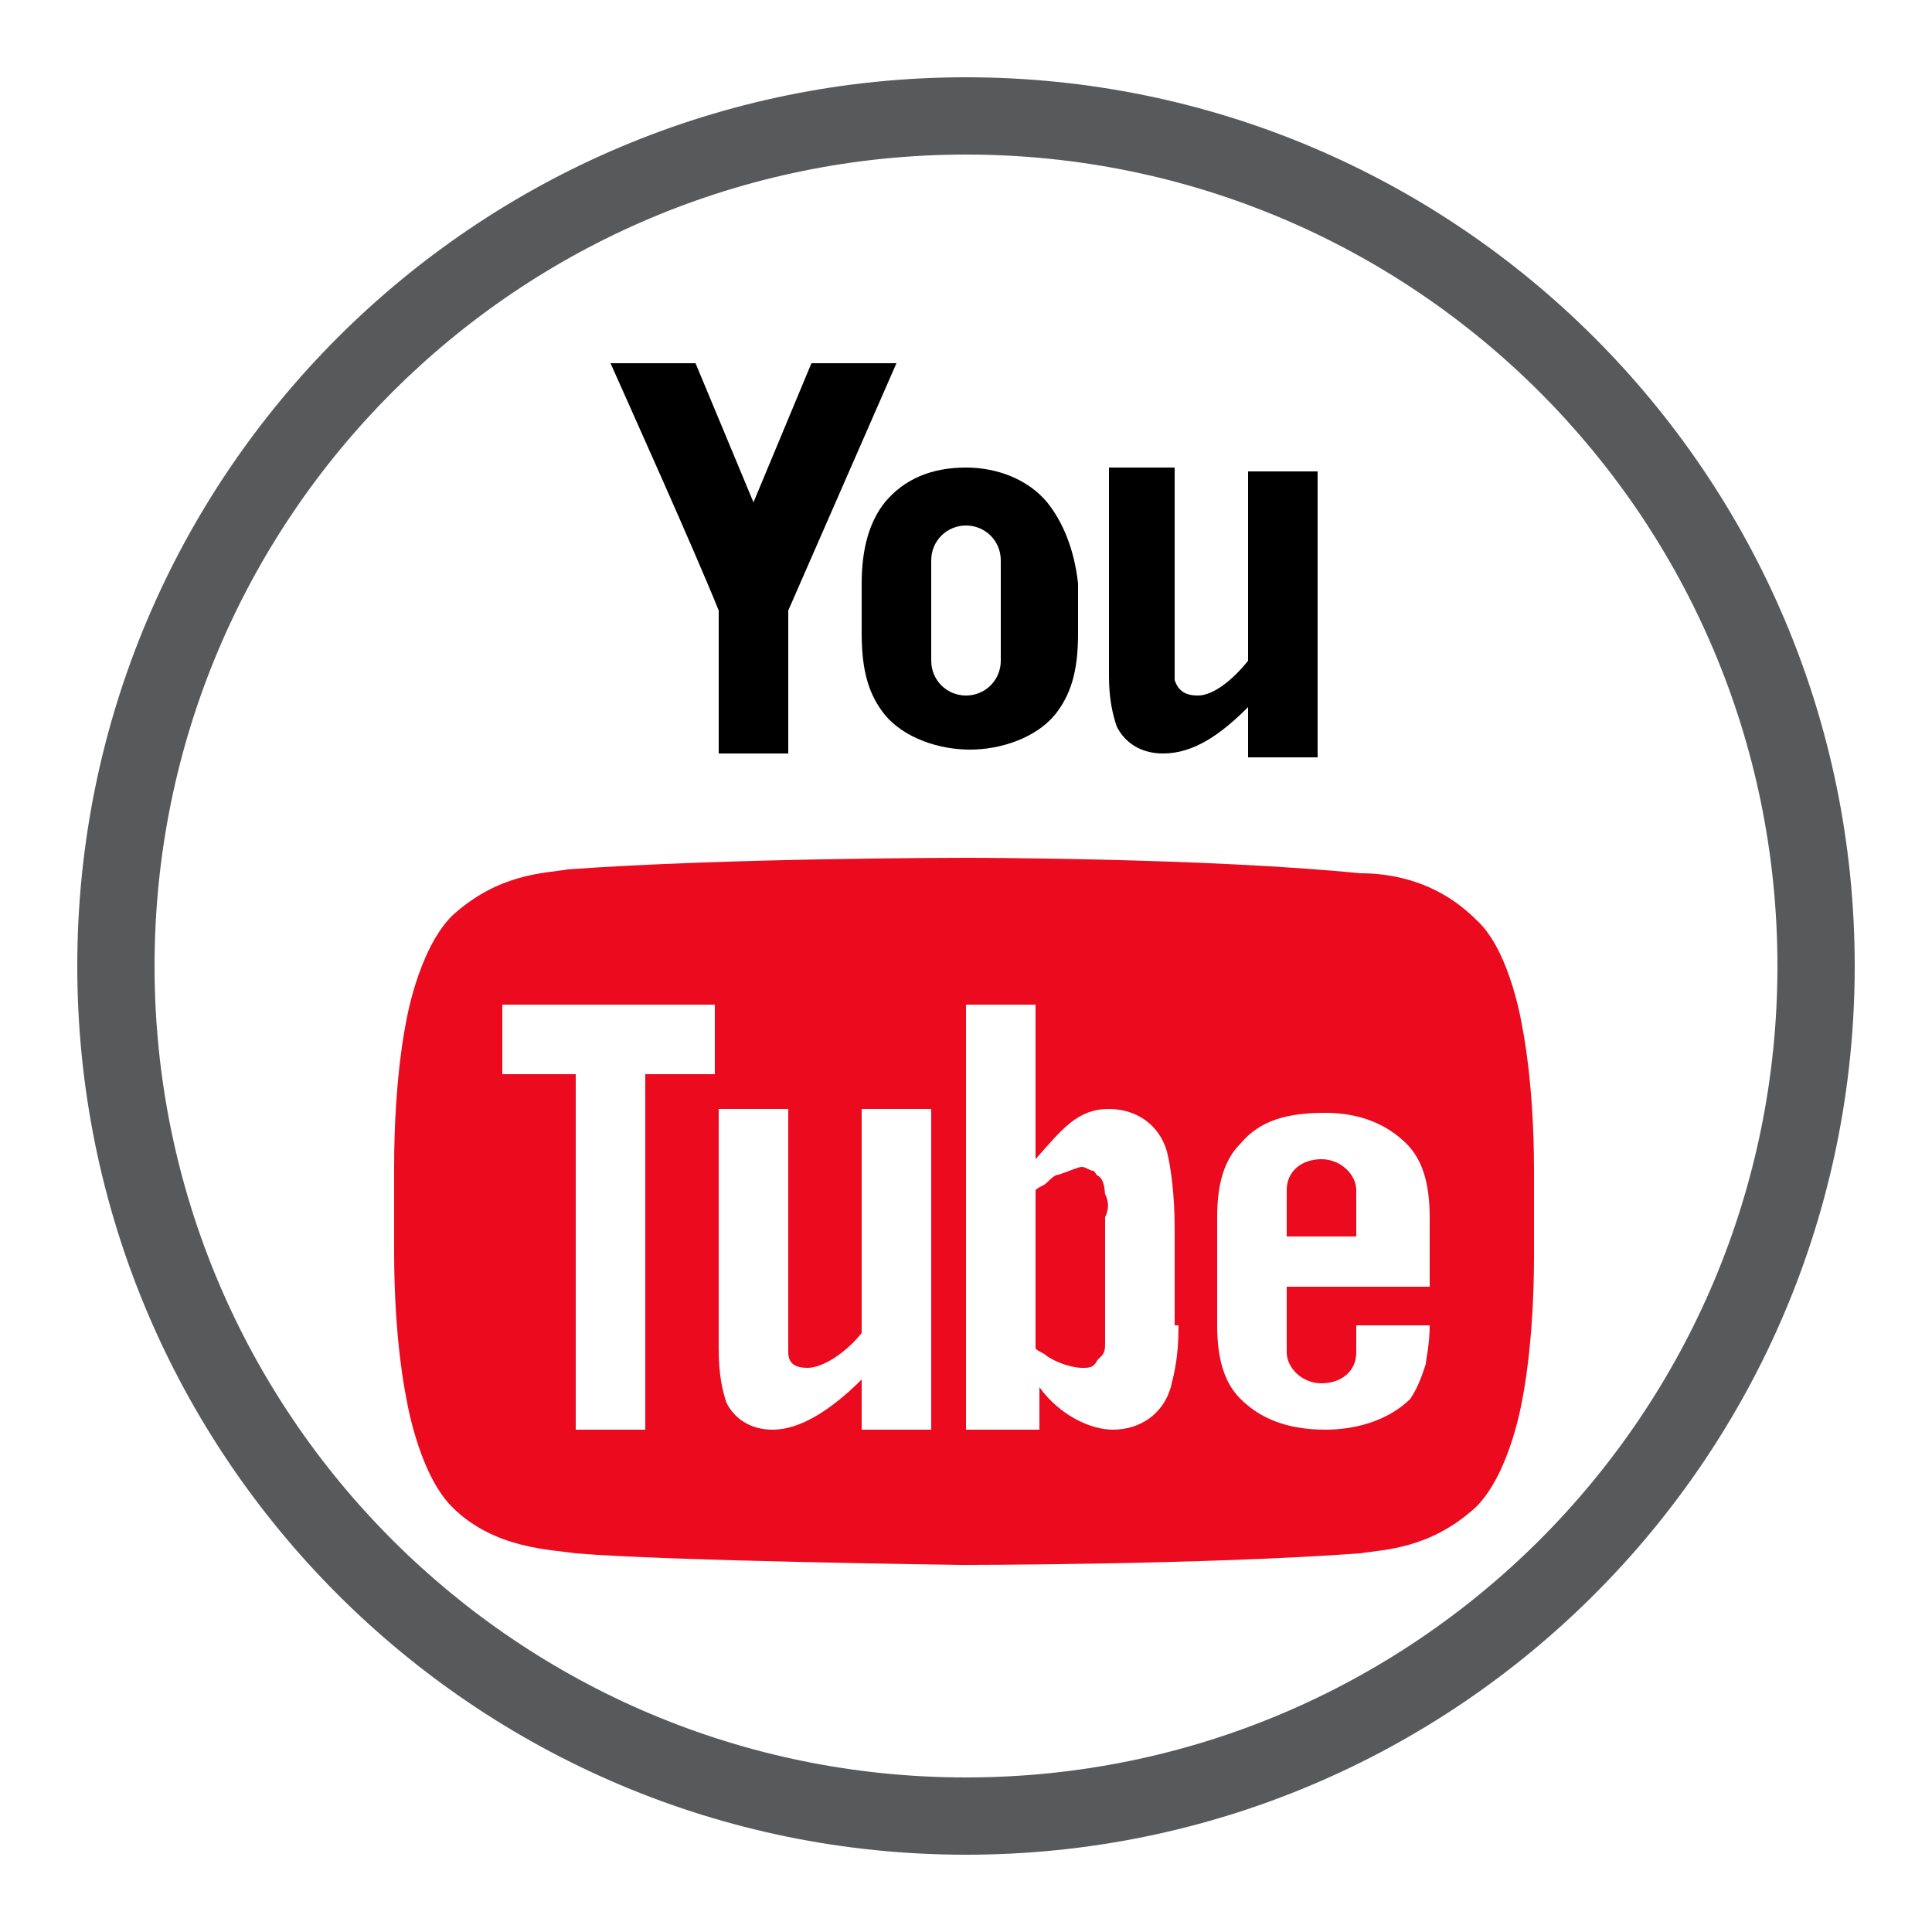
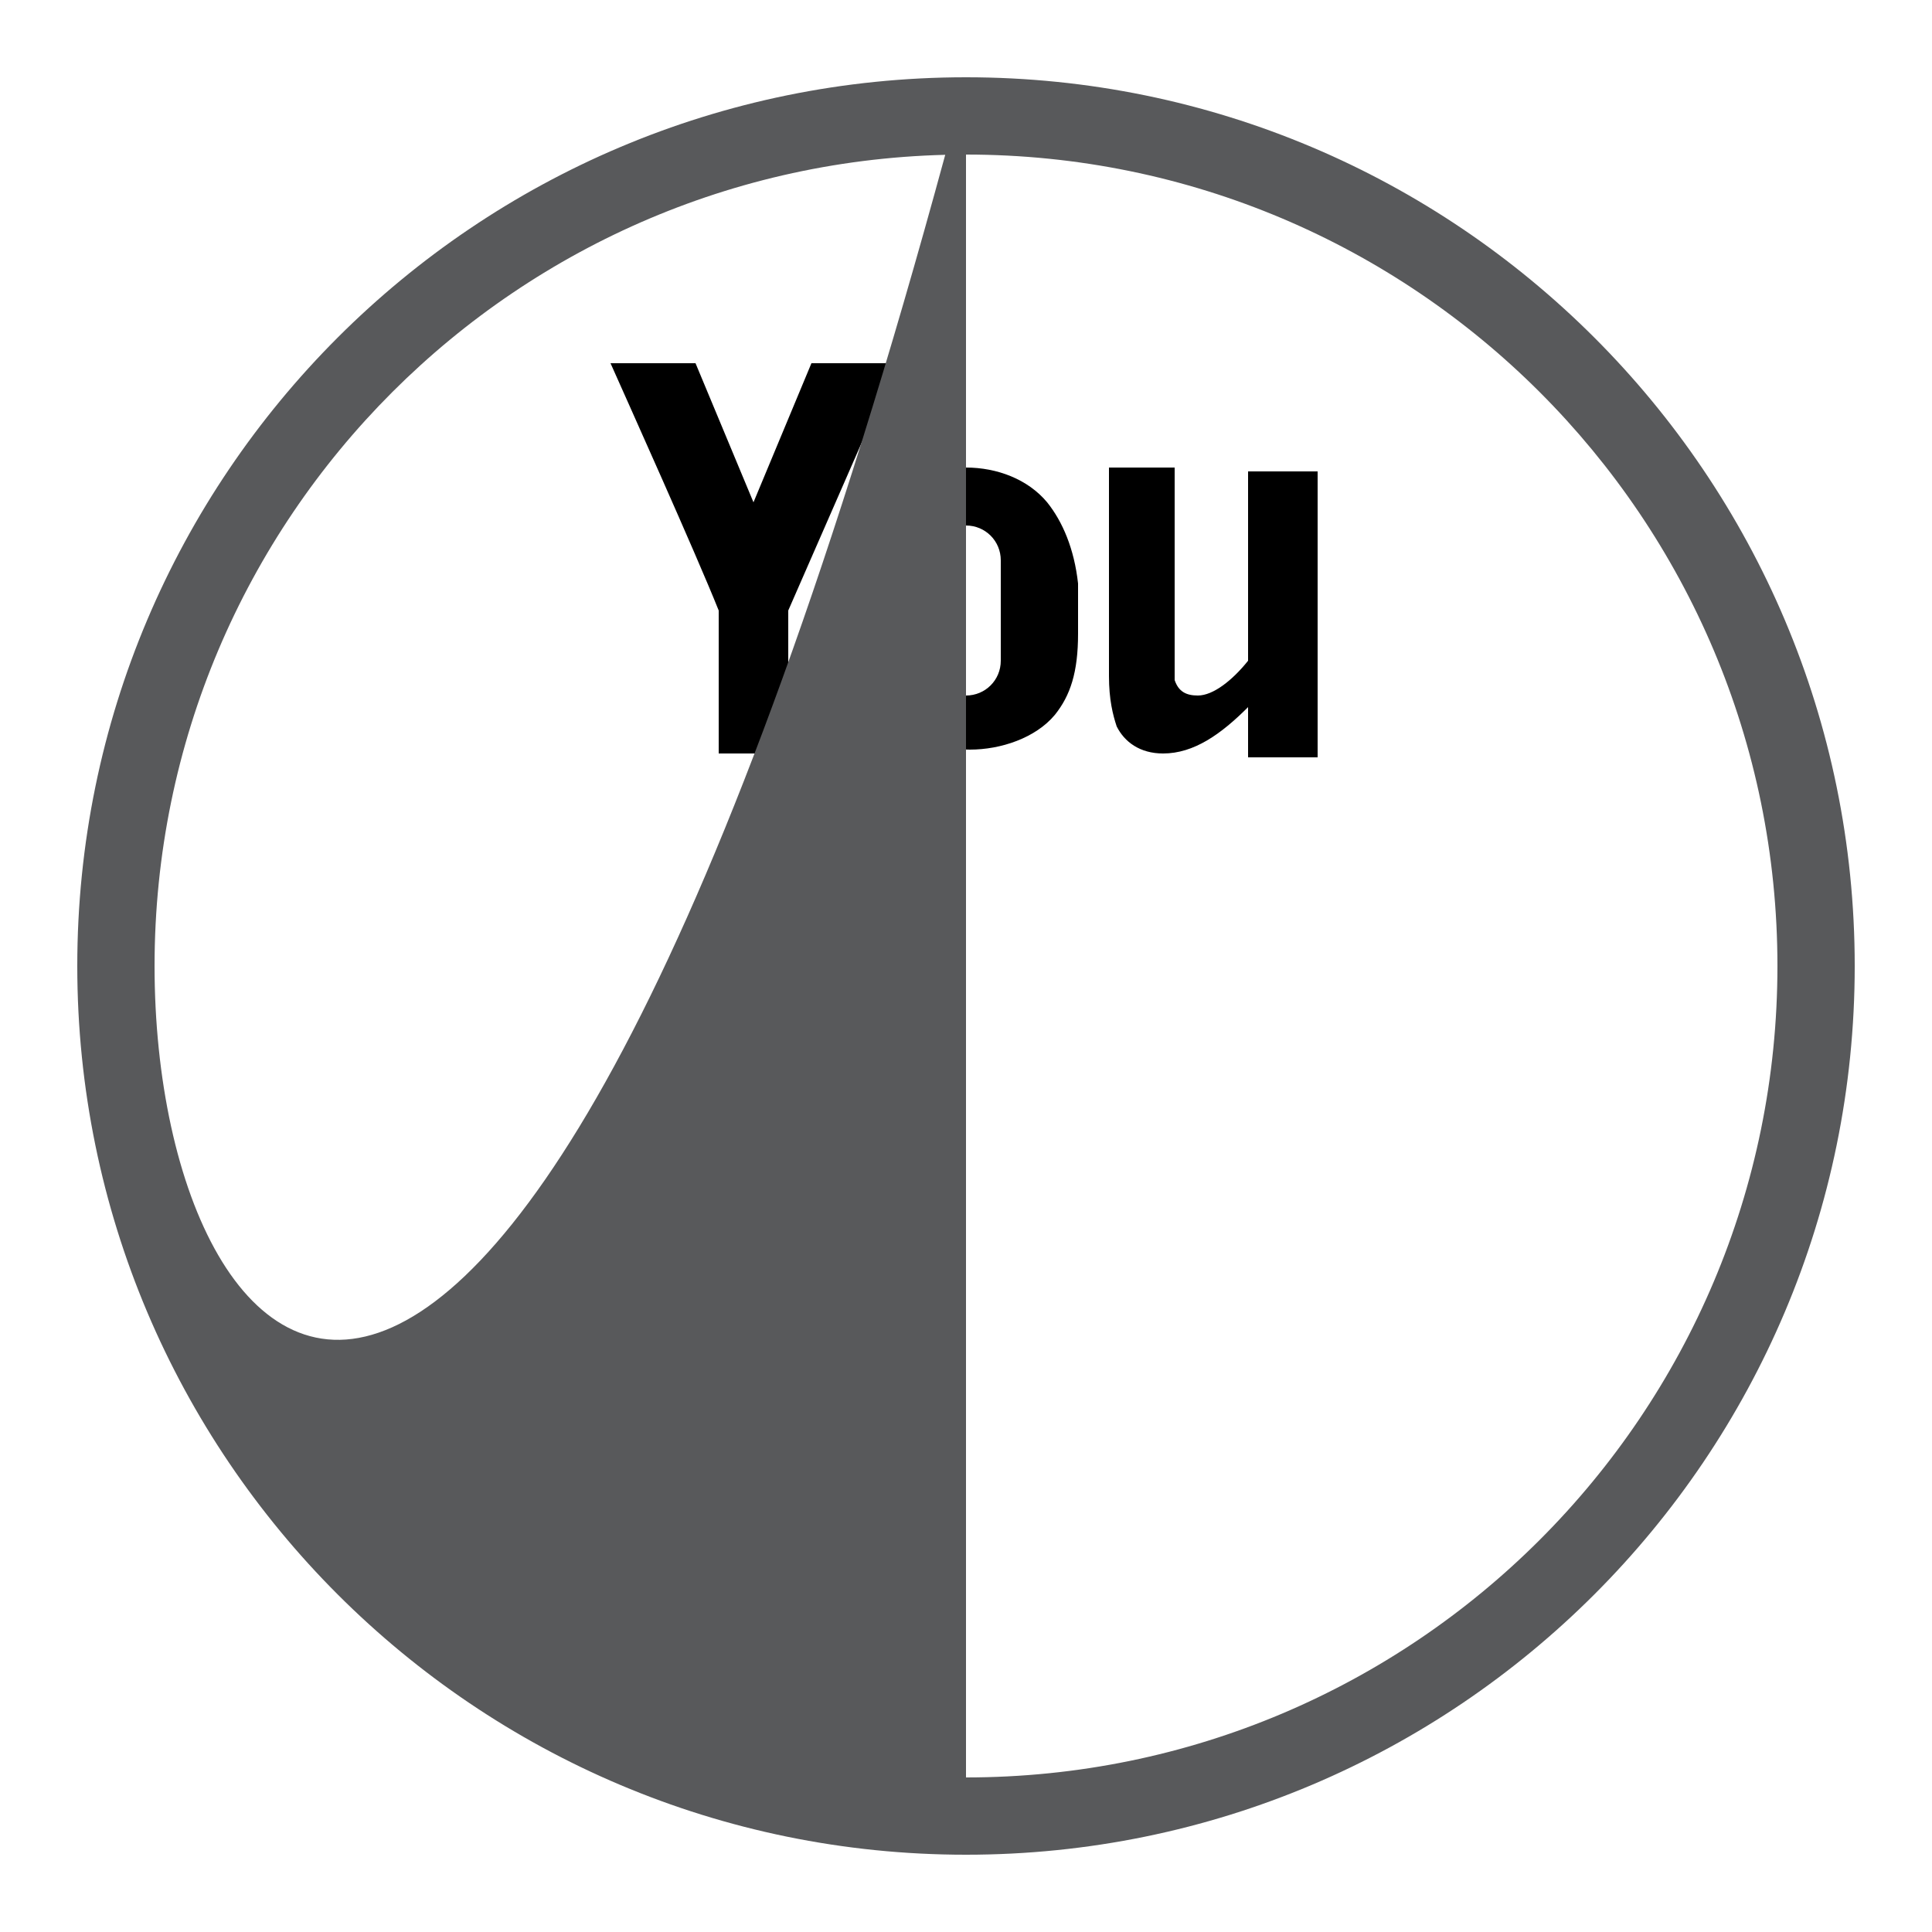
<svg xmlns="http://www.w3.org/2000/svg" version="1.1" id="Layer_1" x="0px" y="0px" viewBox="0 0 50 50" style="enable-background:new 0 0 50 50;" xml:space="preserve">
  <style type="text/css">
	.tube{fill:#EB0A1E;}
	.border{fill:#58595B;}
</style>
  <path d="M15.8,9.4c0.4,0.9,2.2,4.9,2.8,6.4v3.7h1.8v-3.7l2.8-6.4H21L19.5,13L18,9.4H15.8z M27.1,13c-0.5-0.6-1.3-0.9-2.1-0.9  c-0.9,0-1.6,0.3-2.1,0.9c-0.4,0.5-0.6,1.2-0.6,2.1v1.3c0,1,0.2,1.6,0.6,2.1c0.5,0.6,1.4,0.9,2.2,0.9s1.7-0.3,2.2-0.9  c0.4-0.5,0.6-1.1,0.6-2.1v-1.3C27.8,14.2,27.5,13.5,27.1,13z M25.9,17.1c0,0.5-0.4,0.9-0.9,0.9s-0.9-0.4-0.9-0.9v-2.6  c0-0.5,0.4-0.9,0.9-0.9s0.9,0.4,0.9,0.9V17.1z M28.7,12.1v5.4c0,0.6,0.1,1,0.2,1.3c0.2,0.4,0.6,0.7,1.2,0.7c0.8,0,1.5-0.5,2.2-1.2  v1.3h1.8v-7.4h-1.8v4.9c-0.4,0.5-0.9,0.9-1.3,0.9c-0.3,0-0.5-0.1-0.6-0.4v-5.5H28.7z" />
-   <path class="tube" d="M28.6,30.9c-0.1-0.3-0.2-0.5-0.3-0.6c-0.1,0-0.2-0.1-0.3-0.1c-0.1,0-0.3,0.1-0.6,0.2c-0.1,0-0.2,0.1-0.3,0.2  c-0.1,0.1-0.2,0.1-0.3,0.2v4c0.1,0.1,0.2,0.1,0.3,0.2c0.3,0.2,0.7,0.3,0.9,0.3c0.2,0,0.3,0,0.4-0.2c0,0,0.1-0.1,0.1-0.1  c0.1-0.1,0.1-0.2,0.1-0.4c0-0.2,0-0.4,0-0.6v-2.5C28.7,31.3,28.7,31.1,28.6,30.9z M28.6,30.9c-0.1-0.3-0.2-0.5-0.3-0.6  c-0.1,0-0.2-0.1-0.3-0.1c-0.1,0-0.3,0.1-0.6,0.2c-0.1,0-0.2,0.1-0.3,0.2c-0.1,0.1-0.2,0.1-0.3,0.2v4c0.1,0.1,0.2,0.1,0.3,0.2  c0.3,0.2,0.7,0.3,0.9,0.3c0.2,0,0.3,0,0.4-0.2c0,0,0.1-0.1,0.1-0.1c0.1-0.1,0.1-0.2,0.1-0.4c0-0.2,0-0.4,0-0.6v-2.5  C28.7,31.3,28.7,31.1,28.6,30.9z M39.4,26.6c0,0-0.3-2-1.2-2.8c-1.1-1.1-2.4-1.2-3-1.2C31.2,22.2,25,22.2,25,22.2h0  c0,0-6.2,0-10.3,0.3c-0.6,0.1-1.8,0.1-3,1.2c-0.9,0.9-1.2,2.8-1.2,2.8s-0.3,1.4-0.3,3.7v2.2c0,2.3,0.3,3.7,0.3,3.7s0.3,2,1.2,2.9  c1.1,1.1,2.6,1.1,3.2,1.2c2.4,0.2,10,0.3,10,0.3s6.2,0,10.3-0.3c0.6-0.1,1.8-0.1,3-1.2c0.9-0.9,1.2-2.8,1.2-2.8s0.3-1.4,0.3-3.7  v-2.2C39.7,28,39.4,26.6,39.4,26.6z M16.7,37h-1.8v-9.2H13v-1.8h5.5v1.8h-1.8V37z M24.1,37h-1.8v-1.3C21.5,36.5,20.7,37,20,37  c-0.6,0-1-0.3-1.2-0.7c-0.1-0.3-0.2-0.7-0.2-1.4v-6.2h1.8V35c0,0.3,0.2,0.4,0.5,0.4c0.4,0,1-0.4,1.4-0.9v-5.8h1.8V37z M30.5,34.3  c0,0.8-0.1,1.2-0.2,1.6c-0.2,0.7-0.8,1.1-1.5,1.1c-0.6,0-1.4-0.4-1.9-1.1V37H25v-11h1.8v4c0.7-0.8,1.1-1.3,1.9-1.3  c0.7,0,1.3,0.4,1.5,1.1c0.1,0.4,0.2,1.1,0.2,2V34.3z M37,33.3h-3.7v1.7c0,0.4,0.4,0.8,0.9,0.8c0.5,0,0.9-0.3,0.9-0.8v-0.7H37  c0,0.5-0.1,0.9-0.1,1c-0.1,0.3-0.2,0.6-0.4,0.9C36,36.7,35.2,37,34.3,37c-1,0-1.7-0.3-2.2-0.8c-0.4-0.4-0.6-1-0.6-1.9v-2.8  c0-0.9,0.2-1.5,0.6-1.9c0.5-0.6,1.2-0.8,2.2-0.8c0.9,0,1.6,0.3,2.1,0.8c0.4,0.4,0.6,1,0.6,1.9V33.3z M34.2,30  c-0.5,0-0.9,0.3-0.9,0.8V32h1.8v-1.2C35.1,30.4,34.7,30,34.2,30z M28.3,30.4c-0.1,0-0.2-0.1-0.3-0.1c-0.1,0-0.3,0.1-0.6,0.2  c-0.1,0-0.2,0.1-0.3,0.2c-0.1,0.1-0.2,0.1-0.3,0.2v4c0.1,0.1,0.2,0.1,0.3,0.2c0.3,0.2,0.7,0.3,0.9,0.3c0.2,0,0.3,0,0.4-0.2  c0,0,0.1-0.1,0.1-0.1c0.1-0.1,0.1-0.2,0.1-0.4c0-0.2,0-0.4,0-0.6v-2.5c0-0.2,0-0.4,0-0.6C28.6,30.6,28.5,30.4,28.3,30.4z" />
-   <path class="border" d="M25,2C12.3,2,2,12.3,2,25s10.3,23,23,23s23-10.3,23-23S37.7,2,25,2z M25,46C13.4,46,4,36.6,4,25S13.4,4,25,4  s21,9.4,21,21S36.6,46,25,46z" />
+   <path class="border" d="M25,2C12.3,2,2,12.3,2,25s10.3,23,23,23s23-10.3,23-23S37.7,2,25,2z C13.4,46,4,36.6,4,25S13.4,4,25,4  s21,9.4,21,21S36.6,46,25,46z" />
</svg>